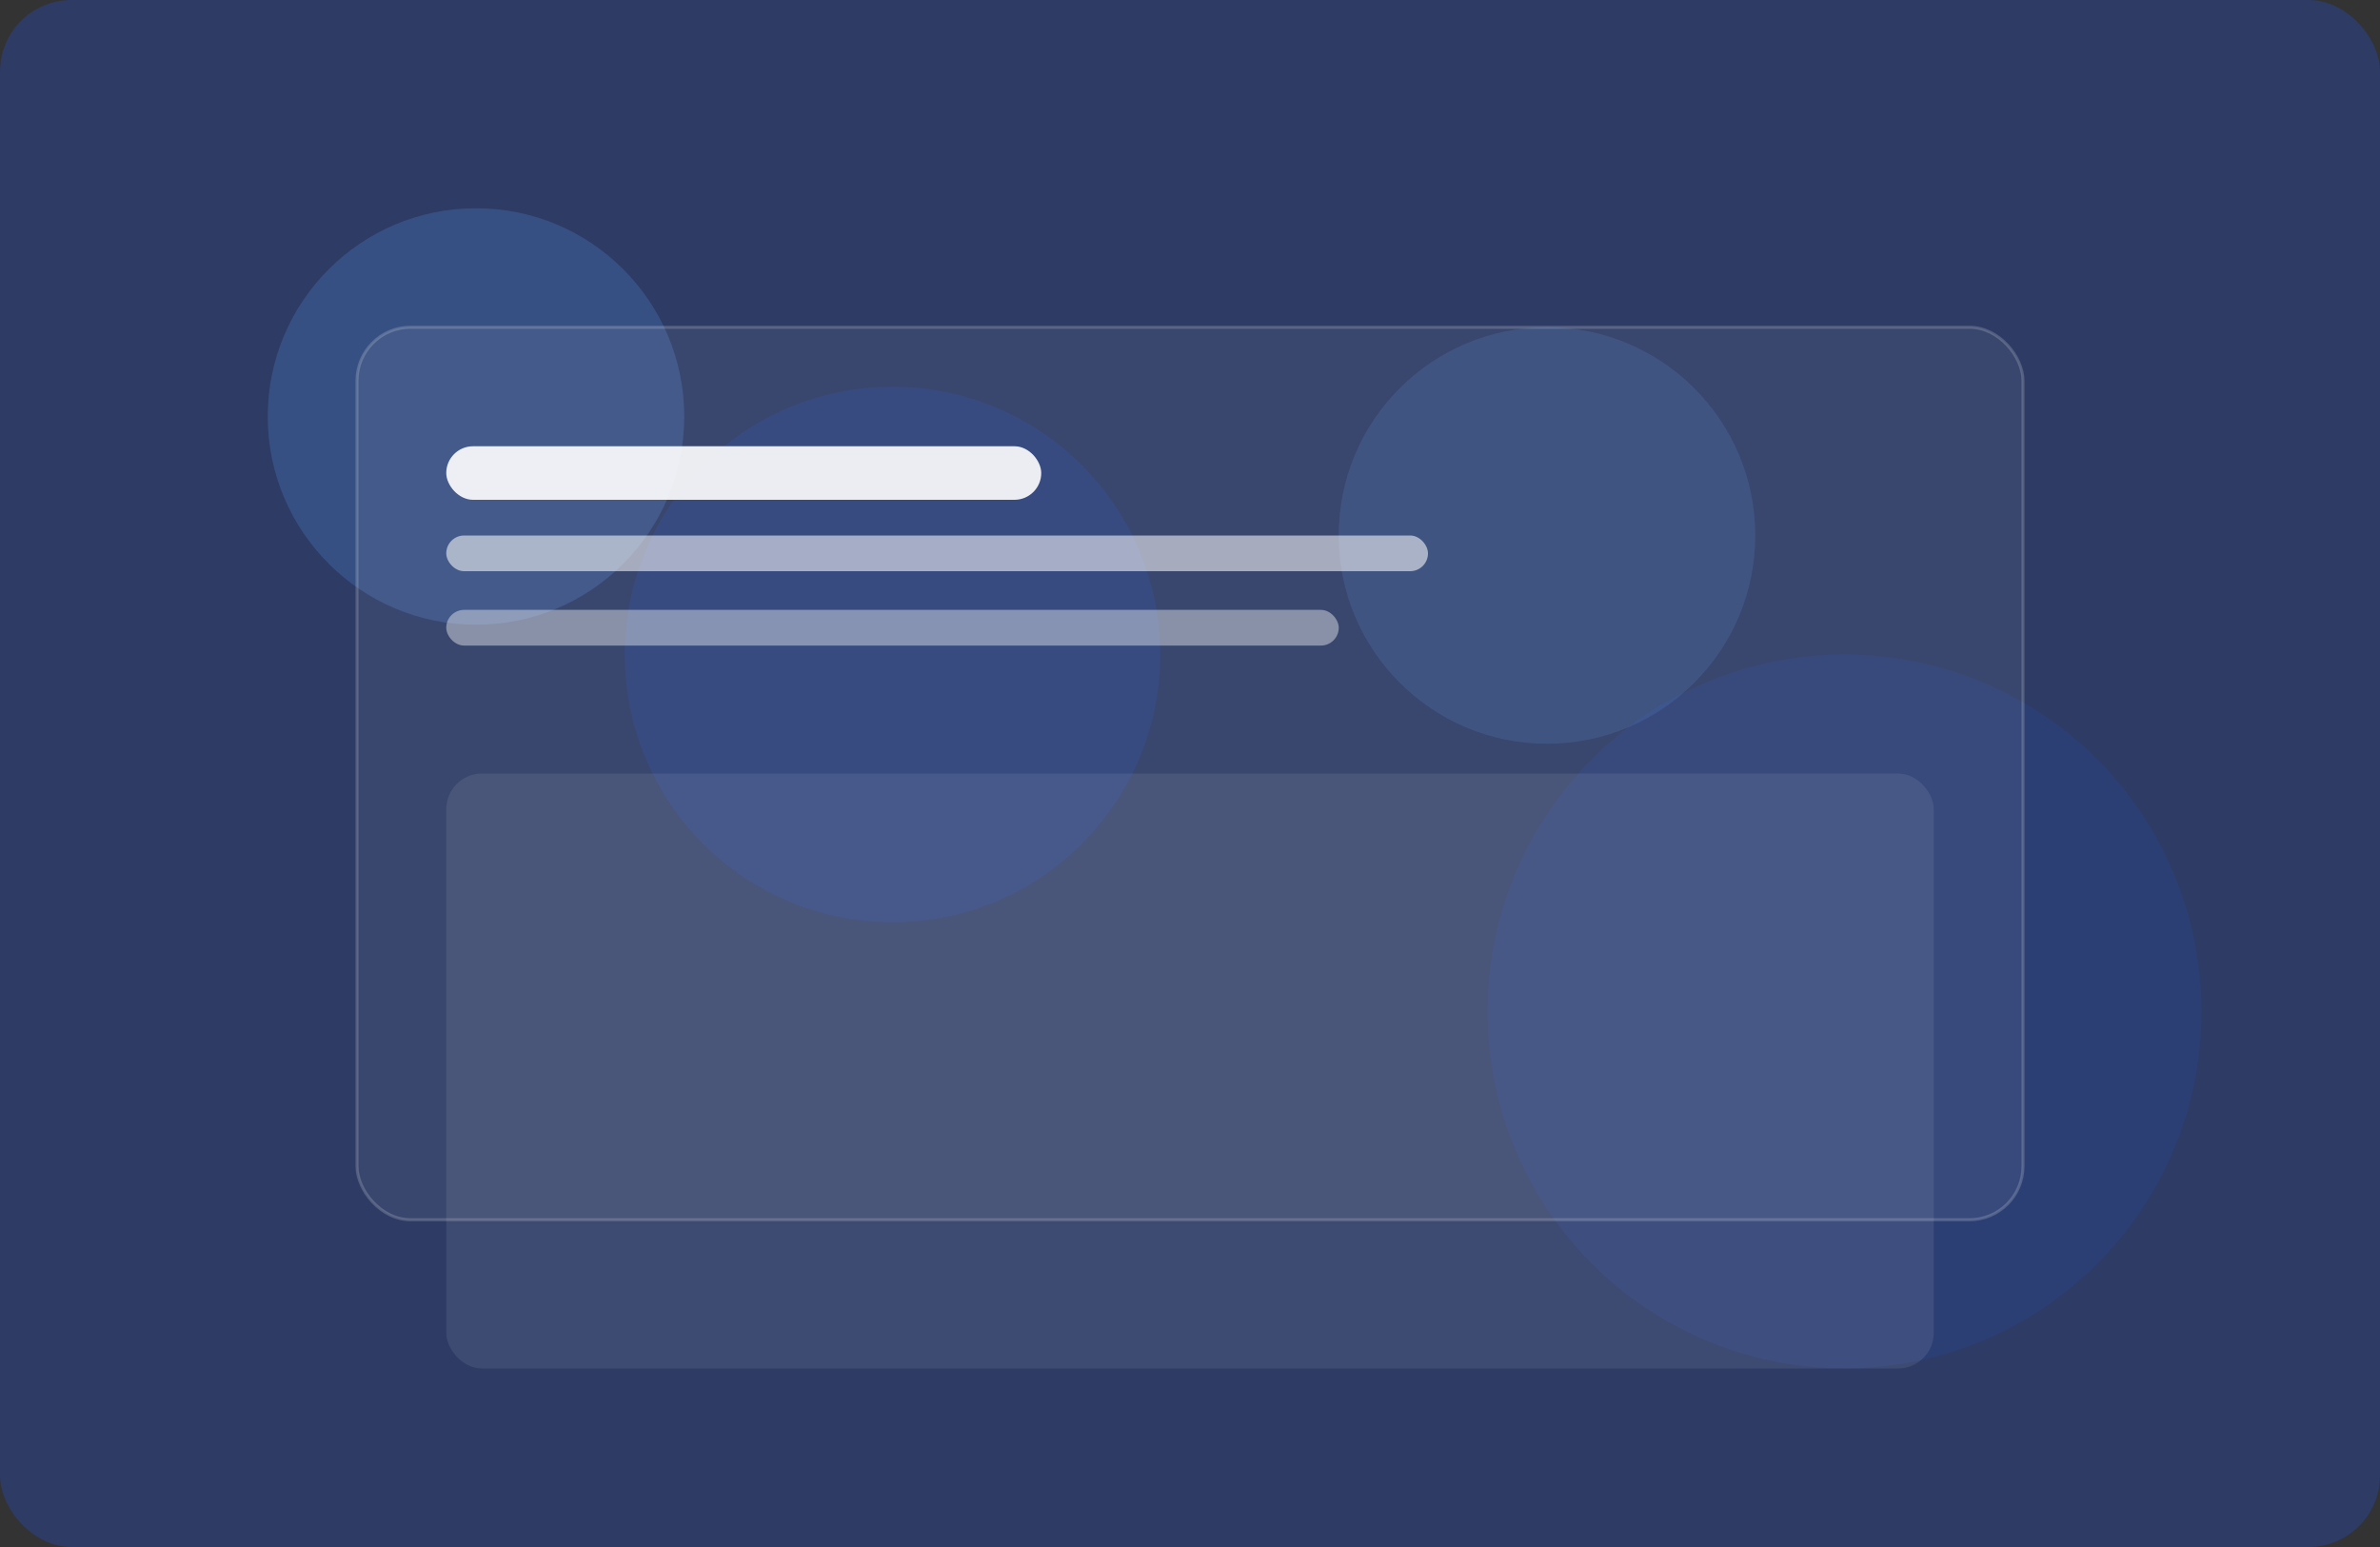
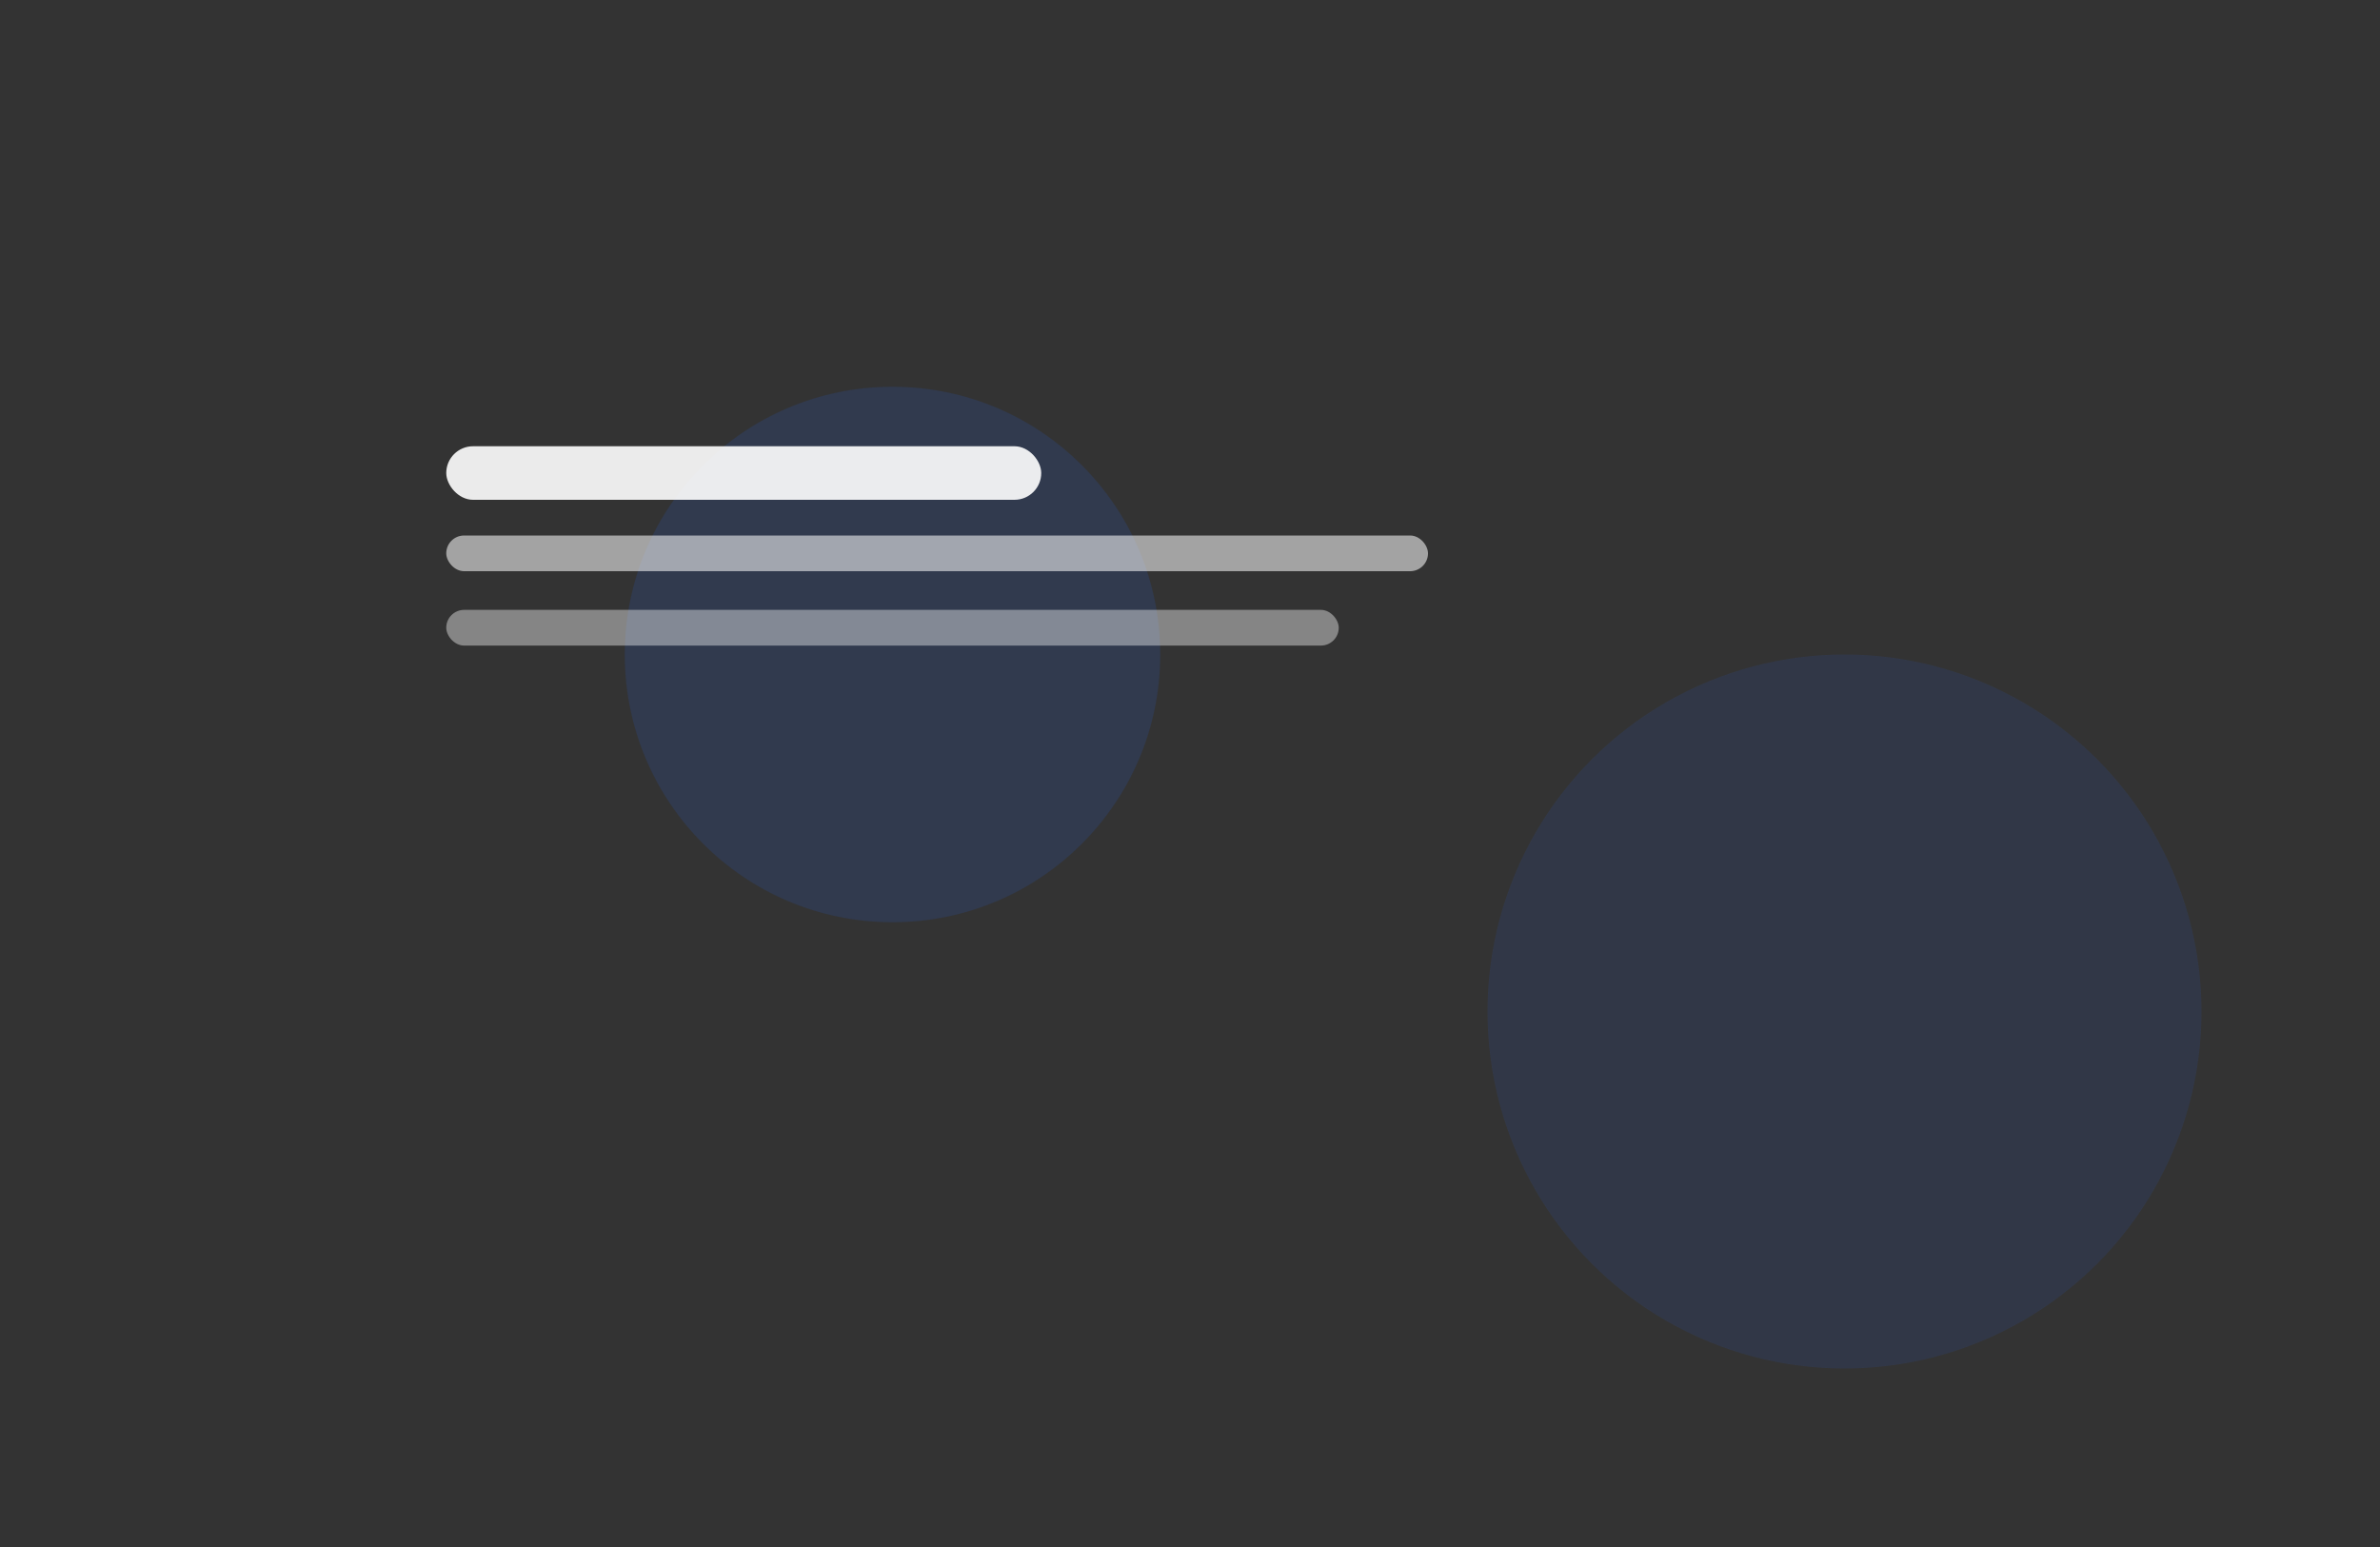
<svg xmlns="http://www.w3.org/2000/svg" width="800" height="520" viewBox="0 0 800 520" fill="none">
  <rect x="0" y="0" width="800" height="520" fill="#333333" stroke="none" />
  <defs>
    <linearGradient id="bg" x1="0" y1="0" x2="800" y2="520">
      <stop stop-color="#1D4ED8" stop-opacity=".3" />
      <stop offset="1" stop-color="#60A5FA" stop-opacity=".15" />
    </linearGradient>
  </defs>
-   <rect width="800" height="520" rx="24" fill="url(#bg)" />
  <g opacity=".8">
-     <circle cx="160" cy="140" r="70" fill="#60A5FA" fill-opacity=".25" />
    <circle cx="300" cy="220" r="90" fill="#2563EB" fill-opacity=".18" />
-     <circle cx="520" cy="180" r="70" fill="#60A5FA" fill-opacity=".18" />
    <circle cx="620" cy="340" r="120" fill="#2563EB" fill-opacity=".14" />
  </g>
-   <rect x="120" y="110" width="560" height="300" rx="18" fill="rgba(255,255,255,.06)" stroke="rgba(255,255,255,.18)" />
  <rect x="150" y="150" width="200" height="18" rx="9" fill="white" fill-opacity=".9" />
  <rect x="150" y="180" width="330" height="12" rx="6" fill="white" fill-opacity=".55" />
  <rect x="150" y="205" width="300" height="12" rx="6" fill="white" fill-opacity=".4" />
-   <rect x="150" y="260" width="500" height="200" rx="12" fill="white" fill-opacity=".08" />
</svg>